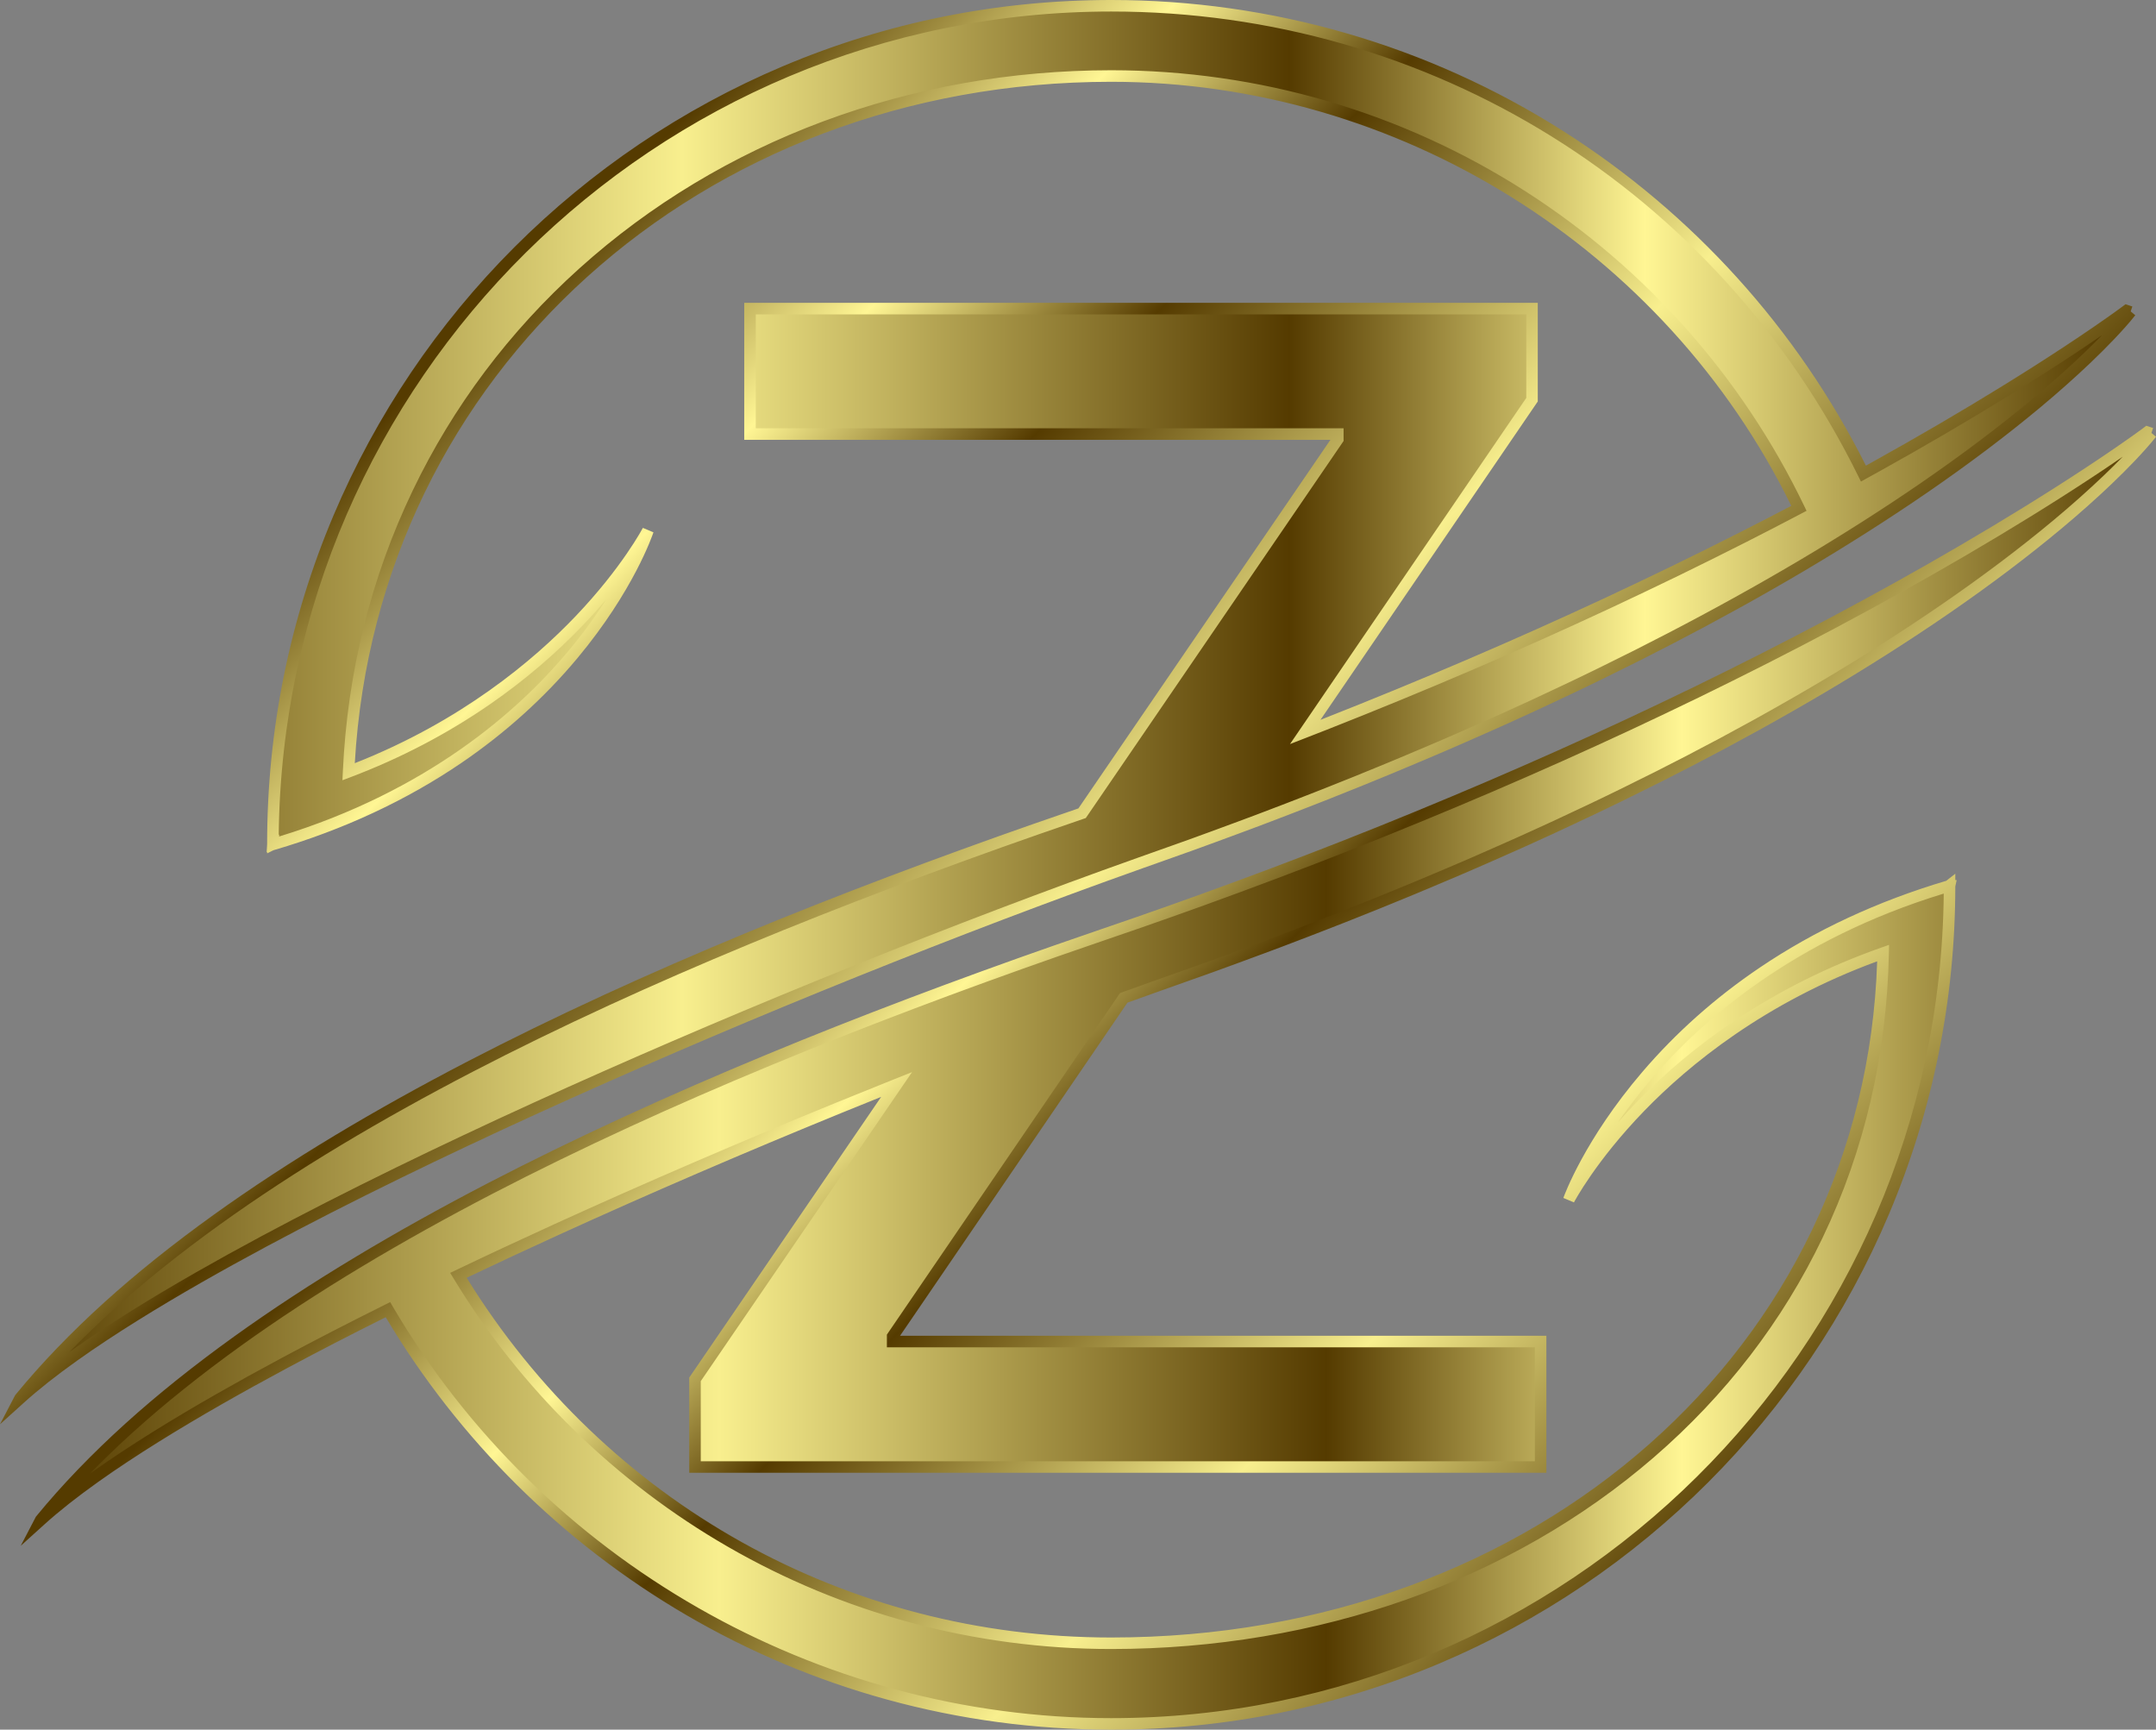
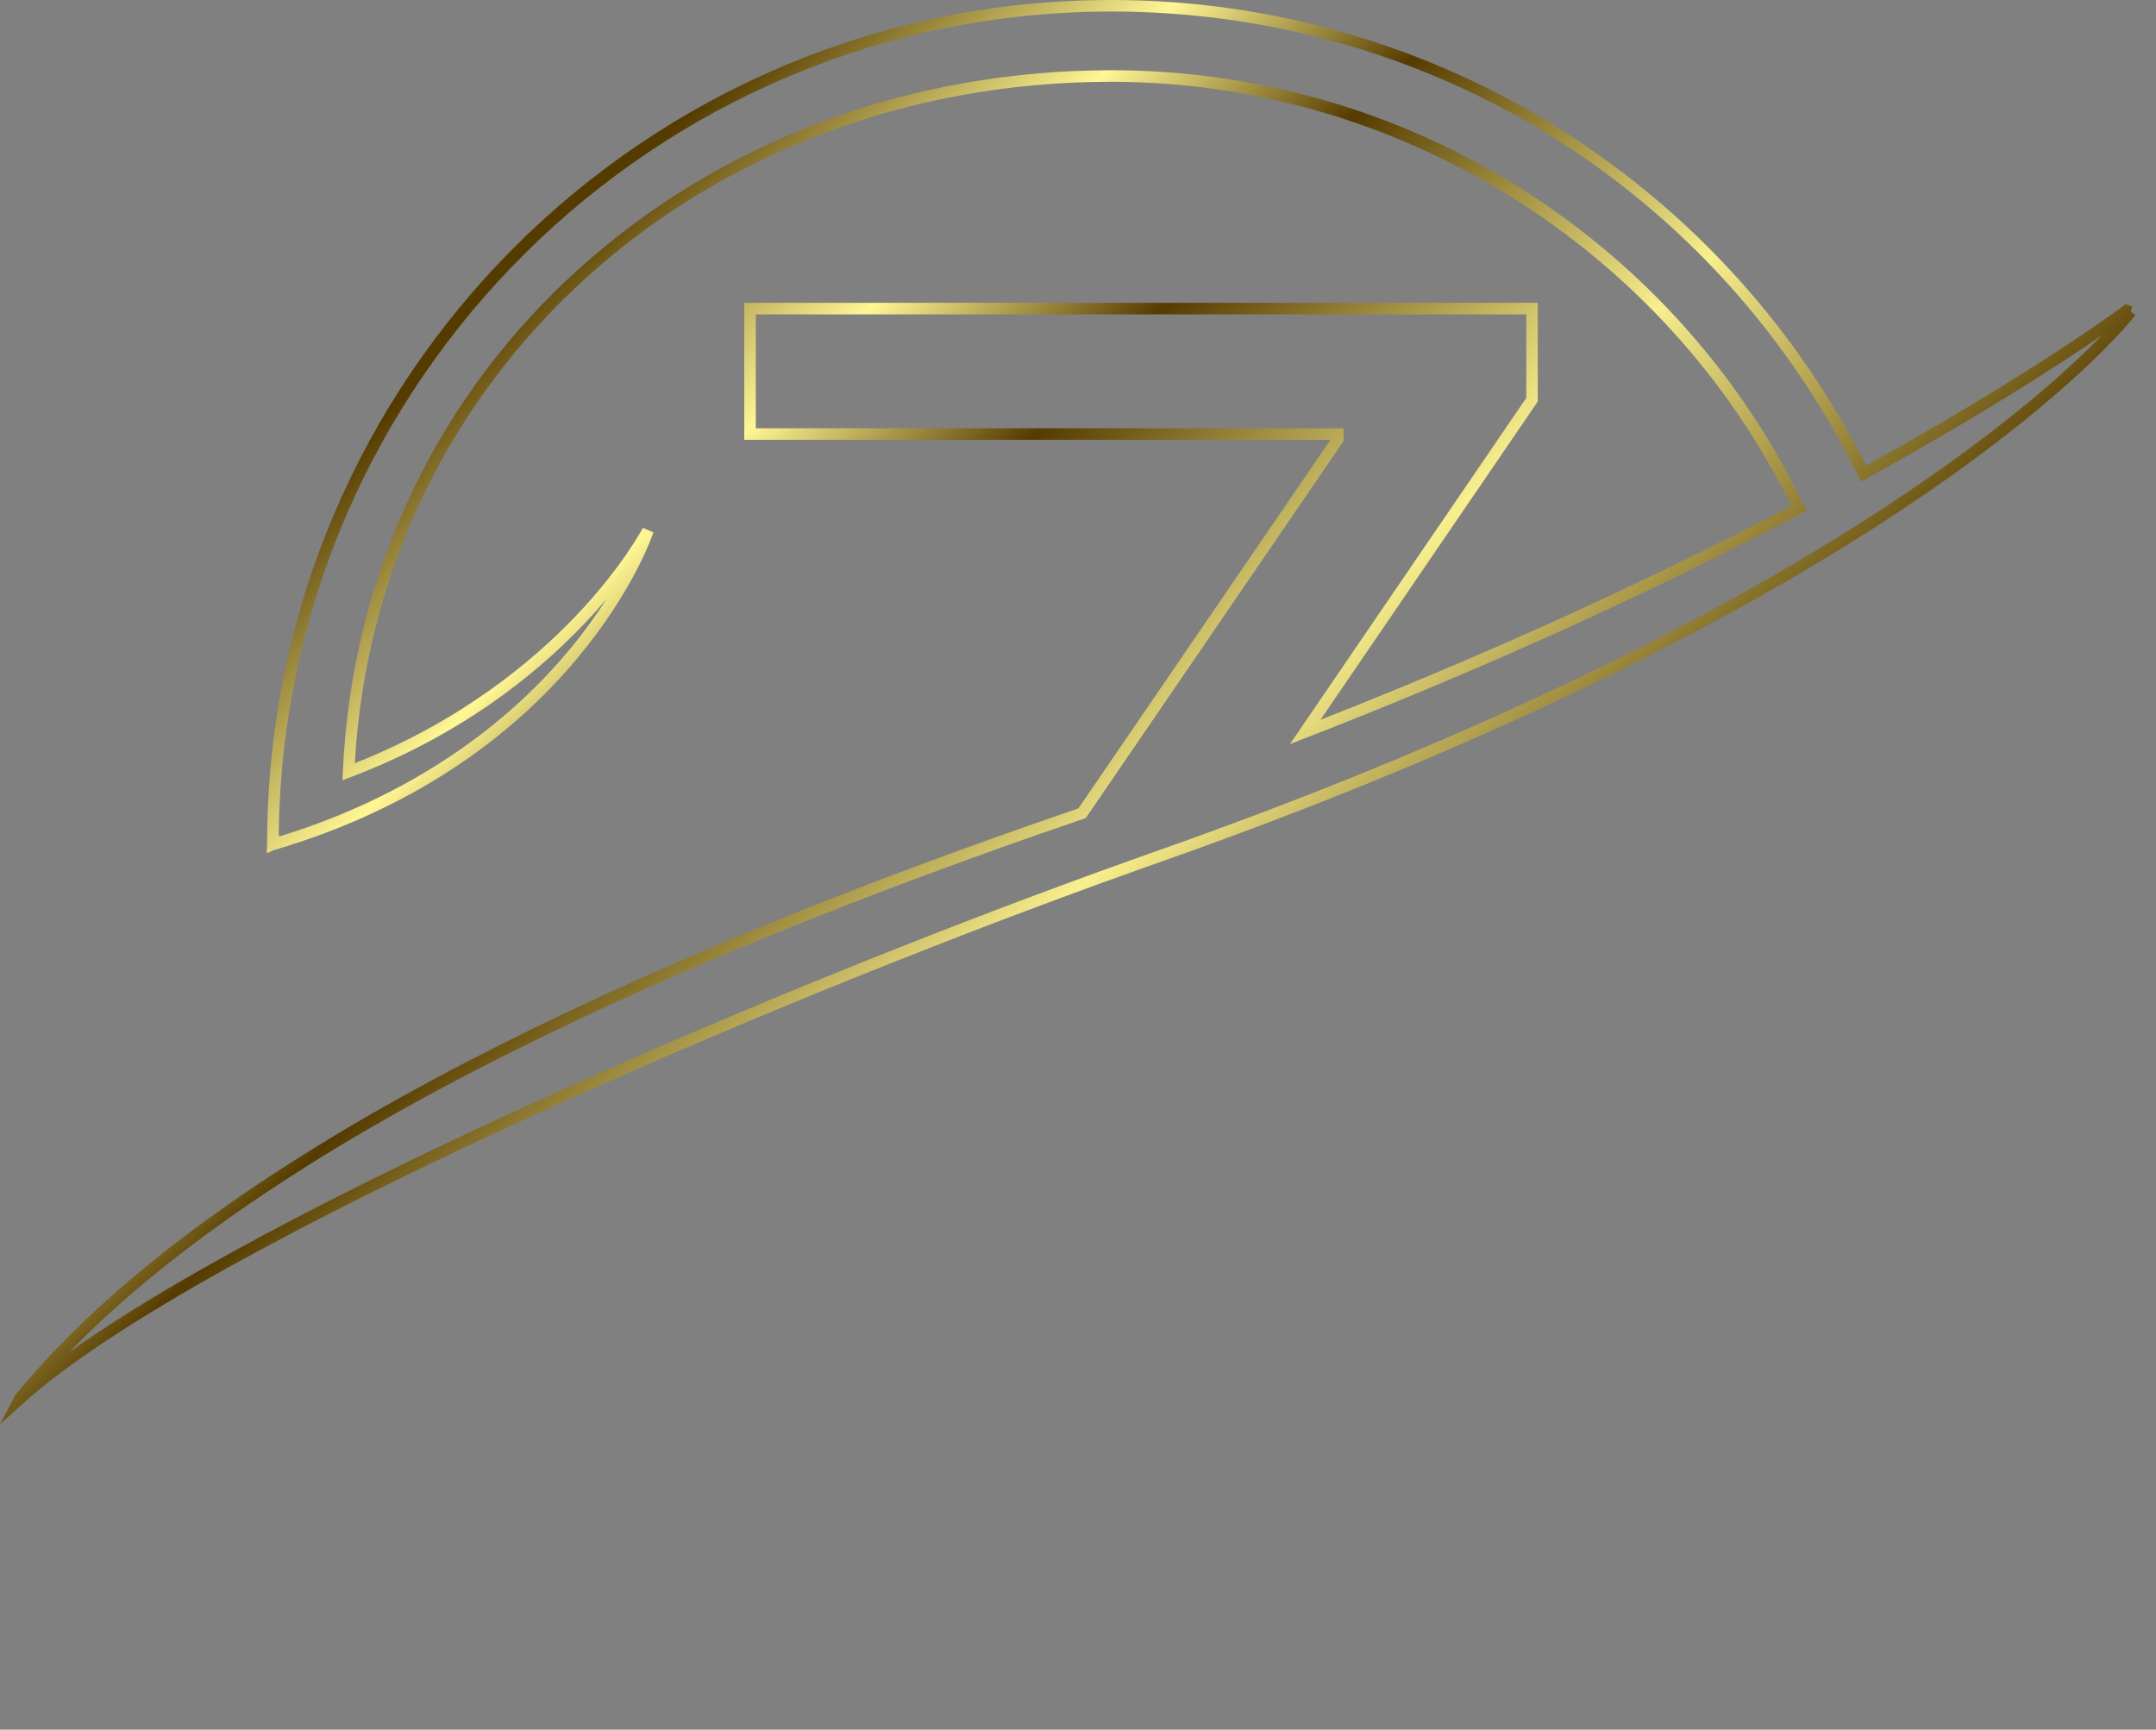
<svg xmlns="http://www.w3.org/2000/svg" xmlns:xlink="http://www.w3.org/1999/xlink" id="Layer_2" data-name="Layer 2" viewBox="0 0 3743.21 3003">
  <rect x="0" y="0" width="3743.21" height="3003" fill="#808080" stroke="none" />
  <defs>
    <clipPath id="clippath">
-       <path d="M473.77,1465.5h.03s-.03.5-.03.5c521.46-153.25,651.17-544.74,651.17-544.74l.06-.18s-142.91,275.99-519.81,418.84C637.23,639.78,1218.29,132,1929.27,132c525.86,0,980.12,306.47,1193.98,750.54-31.61,16.65-63.4,33.1-95.39,49.33-39.15,19.87-78.55,39.47-118.19,58.75-39.67,19.26-79.54,38.23-119.61,56.95-160.34,74.78-324.06,144.62-489.68,209.87-11.42,4.49-22.86,8.95-34.3,13.39l393.78-576.91v-158.15h-1357.72v217.83h1020.53v8.95l-443.97,649.33c-26.73,9.17-53.48,18.36-80.18,27.7-42.05,14.66-84.01,29.65-125.89,44.85-41.89,15.21-83.7,30.67-125.39,46.47-83.38,31.57-166.39,64.24-248.68,98.38-82.3,34.1-163.97,69.53-244.57,106.6-80.6,37.05-160.18,75.66-238.12,116.09-77.91,40.45-154.2,82.71-227.91,126.98-73.69,44.26-144.8,90.53-211.97,138.81-67.13,48.27-130.4,98.51-187.83,150.42-57.38,51.9-109.02,105.39-153.45,159.6,0,0-.01.02-.02.03l-.15.28h0c28.66-25.88,60.83-50.68,94.47-74.61,16.82-11.98,34.08-23.73,51.6-35.31,17.52-11.59,35.36-22.99,53.41-34.23,36.08-22.5,73.02-44.4,110.5-65.82,37.49-21.42,75.51-42.38,113.91-62.96,76.81-41.15,155.05-80.84,234.11-119.44,79.06-38.61,158.97-76.15,239.42-112.83,160.92-73.36,323.97-143.4,488.37-210.51,164.42-67.05,330.19-131.35,497.16-191.79,20.87-7.55,41.76-15.04,62.67-22.46,20.91-7.38,41.85-14.83,62.79-22.29l15.7-5.59,7.85-2.8,7.83-2.85,31.33-11.42c20.91-7.54,41.72-15.4,62.56-23.15l15.63-5.83,15.59-5.93,31.17-11.89c10.4-3.94,20.75-8,31.11-12.04l31.08-12.14c5.19-2.01,10.35-4.08,15.51-6.14l15.49-6.18,30.98-12.38,30.87-12.6c10.28-4.21,20.6-8.36,30.84-12.68,20.49-8.59,41.06-17.03,61.45-25.82l30.64-13.07,30.52-13.29c20.38-8.8,40.58-17.91,60.84-26.92l7.59-3.39,7.56-3.44,15.12-6.88,15.12-6.88c5.04-2.29,10.08-4.58,15.09-6.93,20.04-9.34,40.16-18.59,60.06-28.13l14.96-7.11c4.99-2.37,9.98-4.73,14.93-7.15l29.76-14.44c39.55-19.4,78.94-39.04,117.79-59.28,77.85-40.31,154.05-82.43,228.23-126.18,74.07-43.83,146.02-89.39,214.83-136.73,68.81-47.32,134.49-96.45,195.4-147.3,15.25-12.7,30.13-25.53,44.68-38.46,14.55-12.93,28.75-25.97,42.51-39.11,13.75-13.15,27.06-26.41,39.83-39.78,6.35-6.69,12.58-13.41,18.6-20.17,3-3.38,5.98-6.77,8.86-10.17,2.91-3.42,5.7-6.78,8.46-10.33l-.35.39-6.79-2.28c-8.06,6-16.49,12.04-24.9,17.99-8.44,5.96-16.95,11.9-25.54,17.79-17.16,11.8-34.56,23.47-52.13,35.04-35.15,23.15-70.98,45.89-107.28,68.3-36.28,22.42-73.12,44.45-110.29,66.21-37.18,21.75-74.78,43.17-112.73,64.27-7.99,4.44-16.01,8.87-24.03,13.29C2997.78,341.01,2502.19,10,1929.27,10c-803.85,0-1455.5,651.65-1455.5,1455.5" style="fill: none; stroke-width: 0px;" />
-     </clipPath>
+       </clipPath>
    <linearGradient id="linear-gradient" x1="-1128.4" y1="5210.5" x2="-1127.4" y2="5210.5" gradientTransform="translate(4135346.63 19096487.97) scale(3664.77 -3664.77)" gradientUnits="userSpaceOnUse">
      <stop offset="0" stop-color="#553b00" />
      <stop offset=".32" stop-color="#f8ef8e" />
      <stop offset=".61" stop-color="#553b00" />
      <stop offset=".78" stop-color="#fff694" />
      <stop offset="1" stop-color="#553b00" />
    </linearGradient>
    <clipPath id="clippath-1">
      <path d="M1929.27,20c554.49,0,1051.47,309.09,1297.02,806.65l4.63,9.38,9.16-5.05c8.04-4.43,16.06-8.86,24.07-13.31,38.58-21.45,76.56-43.11,112.92-64.38,40.29-23.58,76.44-45.28,110.5-66.33,38.44-23.73,73.61-46.12,107.52-68.46,18.84-12.41,35.95-23.91,52.29-35.15.71-.48,1.42-.97,2.12-1.46-10.38,10.68-21.4,21.6-32.85,32.56-13.13,12.55-27.35,25.63-42.24,38.87-14.69,13.07-29.65,25.94-44.44,38.26-58.02,48.45-123.51,97.82-194.66,146.74-66.04,45.43-138.13,91.31-214.24,136.35-73.74,43.49-150.36,85.85-227.77,125.92-33.9,17.67-70.16,35.92-117.53,59.16l-29.79,14.45c-4.03,1.98-8.2,3.95-12.23,5.87l-17.59,8.36c-14.96,7.17-30.31,14.31-45.17,21.21-4.93,2.29-9.86,4.58-14.81,6.89-4.38,2.05-8.89,4.1-13.25,6.09l-39.45,17.96-7.58,3.38c-5.06,2.25-10.11,4.5-15.17,6.76-14.91,6.65-30.33,13.53-45.61,20.13l-30.45,13.26-30.67,13.09c-14.37,6.19-29.09,12.33-43.34,18.26-6.01,2.5-12.01,5-18.03,7.53-7.21,3.04-14.61,6.05-21.77,8.97-2.99,1.22-5.99,2.44-8.97,3.66l-30.8,12.58-47.99,19.17c-4.55,1.82-9.26,3.7-13.91,5.5l-34.08,13.3c-9.18,3.59-18.67,7.3-28.04,10.84l-46.69,17.8-15.62,5.82c-5.32,1.98-10.63,3.96-15.95,5.95-15.24,5.69-31,11.57-46.56,17.18l-39.1,14.25-23.55,8.39c-25.15,8.97-44.5,15.84-62.77,22.29-20.58,7.3-41.68,14.86-62.73,22.48-158.73,57.46-326.13,122.04-497.53,191.94-168.89,68.94-333.32,139.82-488.74,210.67-83.77,38.19-164.41,76.19-239.66,112.94-84.97,41.49-161.65,80.62-234.44,119.61-40.63,21.78-77.97,42.42-114.14,63.09-39.96,22.83-76.21,44.43-110.83,66.02-19.27,12.01-36.81,23.25-53.63,34.38-18.97,12.54-35.94,24.15-51.88,35.51-1.06.76-2.13,1.51-3.18,2.27,23.51-24.14,48.5-48.18,74.82-72,54.85-49.59,117.76-99.96,186.96-149.72,64.38-46.27,135.46-92.82,211.28-138.35,70.42-42.29,146.92-84.92,227.37-126.68,74.34-38.56,154.31-77.55,237.7-115.88,76.42-35.15,158.59-70.96,244.22-106.44,78.33-32.49,159.57-64.64,248.39-98.27,39.89-15.12,80.86-30.3,125.25-46.42,45.12-16.37,86.26-31.03,125.79-44.82,27.17-9.51,55.3-19.16,80.12-27.68l3.14-1.08,445.84-652.07,1.75-2.55v-22.04h-1020.53v-197.83h1337.72v145.06l-410.22,600.99,30.06-11.68c12.37-4.8,23.6-9.19,34.34-13.41,169.82-66.9,334.76-137.59,490.25-210.12,40.4-18.87,80.69-38.05,119.75-57.02,38.78-18.86,78.6-38.66,118.35-58.83,31.43-15.95,63.57-32.57,95.52-49.4l8.54-4.5-4.19-8.69c-107.46-223.14-274.69-411.9-483.6-545.87-214.56-137.6-463.32-210.33-719.39-210.33-349.11,0-677.03,122.16-923.33,343.98-121.93,109.81-219.28,239.51-289.34,385.51-72.66,151.43-113.51,315.61-121.4,487.98l-.7,15.2,14.23-5.39c86.73-32.87,168.28-75.54,242.38-126.83,59.3-41.05,114-87.68,162.56-138.6,14.4-15.09,27.37-29.63,39-43.36-17.58,27.53-39.39,58.11-66.08,90.05-86.63,103.63-243.66,242.71-502.03,321.8l.19-3.36-.89.44C492.49,659.7,1137.57,20,1929.27,20M1358.83,115.17c-86.84,36.73-170.6,82.19-248.94,135.12-77.6,52.42-150.57,112.63-216.88,178.94-66.32,66.31-126.52,139.29-178.95,216.88-52.93,78.35-98.39,162.1-135.12,248.94-76.42,180.68-115.17,372.6-115.17,570.44v.21l-.8,13.89.83-.24v2.19s11.09-5.45,11.09-5.45l1.7-.5c119.95-35.25,229.14-86.09,324.55-151.1,76.4-52.06,144.18-113.27,201.44-181.93,97.7-117.14,130.5-214.09,131.86-218.17l.06-.18-18.38-7.73c-.35.68-36.01,68.71-116.93,153.55-73,76.54-198.17,182-383.23,254.99C654.93,649.49,1216.77,142,1929.27,142c498.71,0,961.09,288.65,1180.75,736.2-29.03,15.24-58.15,30.27-86.69,44.75-39.65,20.12-79.36,39.86-118.03,58.67-38.97,18.92-79.16,38.06-119.47,56.88-155.12,72.35-319.68,142.88-489.11,209.63-1.38.54-2.76,1.08-4.15,1.63l375.55-550.2,1.74-2.55v-171.24h-1377.72v237.83h1017.7l-437.52,639.9c-24.07,8.26-51.01,17.51-77.09,26.64-39.6,13.81-80.82,28.5-126.01,44.9-44.48,16.15-85.54,31.37-125.51,46.52-89.01,33.7-170.45,65.92-248.96,98.49-85.86,35.58-168.26,71.49-244.92,106.75-83.67,38.46-163.93,77.59-238.55,116.3-80.81,41.95-157.68,84.77-228.45,127.28-76.29,45.82-147.83,92.67-212.66,139.26-69.81,50.19-133.29,101.04-188.7,151.12-58.42,52.84-110.36,106.86-154.38,160.56l-.83,1.05-26.23,50.36,41.24-37.24c25.69-23.2,56.3-47.36,93.57-73.88,15.75-11.22,32.54-22.71,51.32-35.12h0c16.67-11.03,34.07-22.18,53.18-34.09,34.41-21.45,70.44-42.92,110.18-65.63,36.02-20.59,73.2-41.14,113.66-62.83,72.57-38.88,149.03-77.89,233.78-119.27,75.09-36.67,155.56-74.59,239.18-112.71,155.17-70.74,319.36-141.51,488-210.35,171.16-69.8,338.3-134.28,496.79-191.65,21.01-7.6,42.07-15.15,62.6-22.43,18.27-6.45,37.65-13.33,62.81-22.3l23.62-8.41,39.14-14.26c15.63-5.64,31.45-11.54,46.74-17.25,5.31-1.98,10.61-3.96,15.93-5.94l15.69-5.85,46.74-17.82c9.45-3.57,18.99-7.3,28.22-10.91l34.04-13.29c4.73-1.83,9.48-3.73,14.08-5.57l48.06-19.2,30.89-12.61c2.98-1.22,5.96-2.44,8.95-3.65,7.21-2.94,14.67-5.98,21.97-9.06,5.99-2.51,11.98-5.01,17.98-7.51,14.3-5.96,29.08-12.12,43.53-18.34l30.71-13.1,30.49-13.28c15.35-6.63,30.83-13.53,45.79-20.21,5.05-2.25,10.09-4.5,15.15-6.75l7.66-3.42,39.52-17.99c4.42-2.01,8.98-4.08,13.44-6.18,4.92-2.29,9.84-4.58,14.76-6.87,14.91-6.93,30.32-14.09,45.36-21.3l17.55-8.34c4.08-1.94,8.3-3.94,12.41-5.95l29.8-14.46c47.57-23.33,83.96-41.65,117.98-59.38,77.71-40.23,154.66-82.77,228.73-126.45,76.51-45.28,148.98-91.4,215.4-137.09,71.65-49.28,137.64-99.03,196.13-147.86,14.96-12.46,30.07-25.47,44.92-38.68,15.08-13.4,29.46-26.64,42.77-39.36,14.16-13.53,27.67-27.03,40.17-40.13,7.11-7.5,13.27-14.17,18.82-20.41,3.66-4.12,6.44-7.31,9.01-10.34,2.61-3.08,5.7-6.76,8.74-10.68l-7.94-6.67,2.86-8.55-11.75-3.94-4.19,3.12c-8.53,6.36-17.28,12.59-24.7,17.84-8.62,6.09-17.18,12.05-25.44,17.72-16.24,11.17-33.24,22.59-51.97,34.93-33.75,22.23-68.76,44.52-107.03,68.14-33.92,20.97-69.93,42.58-110.08,66.08-36.23,21.19-74.09,42.78-112.54,64.16-4.95,2.75-9.9,5.5-14.86,8.24-119.37-237.6-301.11-438.41-526.15-581.21C2479.17,78.57,2208.02,0,1929.27,0c-197.84,0-389.76,38.75-570.44,115.17" style="fill: none; stroke-width: 0px;" />
    </clipPath>
    <linearGradient id="linear-gradient-2" x1="-1128.4" y1="5210.41" x2="-1127.4" y2="5210.41" gradientTransform="translate(10824944.34 -2341848.65) rotate(-90) scale(2077.21 -2077.21)" xlink:href="#linear-gradient" />
    <clipPath id="clippath-2">
-       <path d="M3384.77,1538h0s0,0,0,0ZM3703.26,768.33c-8.44,5.96-16.95,11.9-25.54,17.79-17.16,11.8-34.57,23.47-52.13,35.04-35.15,23.15-70.98,45.89-107.28,68.3-36.28,22.42-73.12,44.45-110.29,66.21-37.18,21.75-74.78,43.17-112.73,64.27-75.88,42.21-153.11,83.2-231.42,122.94-39.16,19.87-78.55,39.47-118.2,58.75-39.67,19.25-79.54,38.23-119.61,56.95-160.34,74.78-324.07,144.62-489.68,209.87-82.85,32.54-166.17,63.95-249.86,94.2l-31.41,11.25c-10.48,3.73-20.93,7.53-31.43,11.19l-31.47,11.04-15.73,5.52-15.76,5.43c-41.99,14.49-84.17,28.81-126.19,43.52-42.04,14.67-84,29.65-125.89,44.85-41.89,15.21-83.7,30.67-125.39,46.47-83.38,31.57-166.38,64.24-248.67,98.38-82.3,34.1-163.97,69.53-244.57,106.59-80.6,37.05-160.18,75.66-238.12,116.09-77.91,40.45-154.2,82.71-227.91,126.98-73.69,44.26-144.81,90.54-211.97,138.81-67.13,48.27-130.4,98.51-187.83,150.42-57.38,51.9-109.02,105.39-153.45,159.6,0,0-.01.02-.02.02l-.15.28h0c28.66-25.88,60.83-50.68,94.47-74.61,16.82-11.98,34.08-23.73,51.6-35.31,17.52-11.59,35.36-22.98,53.41-34.23,36.08-22.5,73.02-44.4,110.51-65.82,37.48-21.42,75.51-42.38,113.9-62.96,58.94-31.58,118.73-62.28,179.08-92.31,252.86,430.3,720.58,719.15,1255.76,719.15,803.68,0,1455.22-651.37,1455.5-1454.99h0s0,0,0,0c0-.17,0-.33,0-.5l-1.02.81c-520.62,153.47-659.91,544.51-659.91,544.51l-.06.18s149.44-288.59,545.7-428.3c-14.63,716.78-617.64,1198.3-1340.2,1198.3-480.51,0-901.24-255.88-1133.4-638.8,57.01-27.26,114.4-54.01,172.08-80.3,160.91-73.35,323.97-143.4,488.37-210.51,33.39-13.62,66.84-27.11,100.34-40.5l-350.02,511.93v152.18h1468.13v-217.83h-1124.97v-8.95l401.15-587.71c.84-.31,1.69-.61,2.53-.92,20.87-7.55,41.76-15.04,62.67-22.46,20.91-7.38,41.85-14.83,62.79-22.29l15.7-5.59,7.85-2.8,7.83-2.85,31.33-11.42c20.91-7.54,41.72-15.4,62.56-23.15l15.63-5.83,15.59-5.93,31.17-11.9c10.4-3.93,20.76-8,31.11-12.04l31.08-12.13c5.19-2.01,10.35-4.08,15.51-6.14l15.49-6.18,30.98-12.38,30.87-12.6c10.28-4.22,20.6-8.36,30.84-12.68,20.49-8.59,41.06-17.03,61.44-25.82l30.64-13.07,30.52-13.29c20.38-8.8,40.58-17.91,60.84-26.92l7.59-3.38,7.56-3.44,15.12-6.88,15.12-6.88c5.04-2.29,10.08-4.58,15.09-6.93,20.04-9.34,40.15-18.59,60.06-28.14l14.96-7.11c4.99-2.37,9.98-4.73,14.93-7.15l29.76-14.44c39.55-19.4,78.94-39.04,117.79-59.28,77.85-40.3,154.05-82.43,228.23-126.18,74.07-43.83,146.02-89.39,214.83-136.73,68.81-47.32,134.49-96.45,195.4-147.3,15.25-12.7,30.14-25.53,44.68-38.47,14.55-12.93,28.75-25.97,42.51-39.11,13.76-13.15,27.06-26.41,39.83-39.78,6.35-6.69,12.58-13.41,18.6-20.17,3.01-3.38,5.98-6.76,8.86-10.17,2.91-3.42,5.7-6.78,8.46-10.33l-.35.39-6.79-2.28c-8.06,6-16.49,12.03-24.9,17.99" style="fill: none; stroke-width: 0px;" />
-     </clipPath>
+       </clipPath>
    <linearGradient id="linear-gradient-3" x1="-1128.4" y1="5210.5" x2="-1127.4" y2="5210.5" gradientTransform="translate(4135382.63 19097140.59) scale(3664.77 -3664.77)" xlink:href="#linear-gradient" />
    <clipPath id="clippath-3">
-       <path d="M230.86,2486.61c54.86-49.59,117.76-99.96,186.96-149.72,64.38-46.27,135.46-92.82,211.28-138.35,70.42-42.29,146.92-84.92,227.37-126.68,74.35-38.57,154.32-77.56,237.7-115.88,76.4-35.14,158.57-70.95,244.22-106.44,78.33-32.49,159.58-64.64,248.39-98.27,39.89-15.12,80.86-30.3,125.25-46.42,45.11-16.37,86.26-31.03,125.79-44.82,27.23-9.53,54.98-19.05,81.82-28.26,14.79-5.08,29.57-10.15,44.33-15.24l15.81-5.45,47.19-16.56c6.82-2.38,13.71-4.85,20.38-7.24,3.7-1.33,7.4-2.65,11.12-3.97l31.44-11.26c83.66-30.24,167.81-61.96,250.13-94.3,169.82-66.9,334.76-137.59,490.25-210.11,40.4-18.87,80.69-38.06,119.75-57.02,38.78-18.86,78.6-38.66,118.35-58.83,78.98-40.08,156.96-81.51,231.76-123.12,38.58-21.45,76.57-43.11,112.92-64.38,40.29-23.58,76.44-45.28,110.5-66.33,38.44-23.73,73.61-46.12,107.52-68.46,18.84-12.41,35.95-23.91,52.29-35.15.71-.48,1.41-.97,2.12-1.46-10.38,10.68-21.4,21.6-32.85,32.56-13.13,12.55-27.35,25.63-42.24,38.87-14.69,13.07-29.65,25.94-44.44,38.26-58.02,48.45-123.51,97.82-194.65,146.74-66.04,45.44-138.13,91.31-214.24,136.35-73.74,43.49-150.37,85.85-227.78,125.93-33.9,17.66-70.16,35.91-117.53,59.15l-29.79,14.46c-4.04,1.98-8.2,3.95-12.23,5.86l-17.59,8.36c-14.96,7.17-30.32,14.31-45.17,21.21-4.93,2.29-9.86,4.58-14.81,6.89-4.38,2.05-8.89,4.1-13.25,6.09l-39.45,17.96-7.59,3.38c-5.06,2.25-10.11,4.5-15.17,6.76-14.91,6.65-30.33,13.53-45.6,20.13l-30.45,13.26-30.67,13.09c-14.37,6.19-29.09,12.33-43.34,18.26-6.01,2.5-12.02,5-18.03,7.53-7.21,3.04-14.61,6.05-21.77,8.97-2.99,1.22-5.99,2.44-8.97,3.66l-30.8,12.58-47.99,19.18c-4.55,1.82-9.26,3.7-13.91,5.5l-34.08,13.31c-9.18,3.59-18.67,7.3-28.04,10.84l-46.69,17.8-15.62,5.82c-5.31,1.98-10.63,3.96-15.95,5.95-15.24,5.69-30.99,11.57-46.56,17.18l-39.1,14.25-23.55,8.39c-25.15,8.96-44.5,15.84-62.77,22.29-20.58,7.3-41.68,14.86-62.73,22.47l-5.56,2.02-402.98,590.38-1.74,2.55v22.04h1124.97v197.83h-1448.13v-139.09l366.82-536.5-30.5,12.19c-33.65,13.44-67.44,27.07-100.41,40.52-168.89,68.95-333.32,139.83-488.74,210.67-58.99,26.9-116.95,53.94-172.25,80.38l-9.96,4.76,5.72,9.44c116.87,192.76,281.86,354.06,477.13,466.48,99.02,57.01,205.02,101.02,315.04,130.83,113.44,30.73,231.12,46.31,349.77,46.31,359.28,0,693.86-118.19,942.11-332.79,125.03-108.09,223.66-236.46,293.14-381.56,72.68-151.8,111.36-317.92,114.95-493.74l.3-14.44-13.62,4.8c-91.17,32.14-176.86,74.87-254.68,126.98-62.28,41.71-119.69,89.49-170.62,142.03-11.31,11.66-21.78,23.01-31.44,33.95,15.95-23.04,34.76-47.88,56.76-73.62,88.92-104.09,248.98-243.88,508.54-323.15-7.5,790.62-653.13,1431.54-1445.43,1431.54-510.38,0-988.25-273.67-1247.14-714.22l-4.72-8.04-8.35,4.15c-64.01,31.85-122.67,62.09-179.35,92.45-40.63,21.78-77.97,42.42-114.14,63.09-39.96,22.83-76.21,44.43-110.83,66.02-19.27,12.01-36.81,23.25-53.63,34.38-18.97,12.54-35.94,24.16-51.89,35.51-1.06.76-2.12,1.51-3.18,2.27,23.51-24.14,48.5-48.18,74.82-72M3722.19,742.32c-8.53,6.36-17.28,12.59-24.7,17.84-8.62,6.09-17.18,12.05-25.44,17.72-16.24,11.17-33.24,22.59-51.97,34.93-33.75,22.23-68.76,44.52-107.03,68.14-33.92,20.97-69.93,42.58-110.08,66.08-36.22,21.19-74.09,42.78-112.54,64.16-74.58,41.49-152.33,82.79-231.09,122.76-39.65,20.12-79.36,39.86-118.03,58.67-38.97,18.91-79.17,38.05-119.47,56.88-155.12,72.35-319.68,142.88-489.11,209.62-82.14,32.27-166.12,63.93-249.58,94.09l-31.39,11.24c-3.72,1.32-7.43,2.66-11.15,3.99-6.63,2.38-13.49,4.83-20.24,7.19l-47.16,16.54-15.76,5.43c-14.75,5.09-29.52,10.16-44.3,15.23-26.86,9.22-54.64,18.75-81.92,28.3-39.6,13.81-80.82,28.5-126.01,44.9-44.48,16.15-85.54,31.37-125.51,46.52-89.01,33.7-170.45,65.92-248.96,98.49-85.89,35.59-168.29,71.5-244.92,106.75-83.67,38.46-163.93,77.59-238.55,116.3-80.82,41.95-157.68,84.77-228.45,127.28-76.29,45.82-147.84,92.67-212.66,139.26-69.81,50.19-133.29,101.04-188.7,151.12-58.42,52.84-110.36,106.86-154.38,160.56l-.83,1.05-26.23,50.36,41.24-37.24c25.69-23.2,56.3-47.36,93.57-73.88,15.76-11.22,32.54-22.71,51.32-35.12,16.67-11.03,34.06-22.18,53.18-34.09,34.41-21.45,70.44-42.92,110.18-65.63,36.02-20.59,73.2-41.14,113.66-62.83,54.03-28.95,109.89-57.79,170.49-88.03,126.93,212.87,306.85,391.32,520.83,516.47,109.75,64.19,227.41,113.77,349.71,147.37,126.13,34.64,257.04,52.21,389.08,52.21,197.79,0,389.68-38.73,570.33-115.12,86.82-36.72,170.57-82.16,248.9-135.07,77.59-52.4,150.55-112.59,216.86-178.88,66.31-66.29,126.52-139.23,178.94-216.8,52.93-78.32,98.4-162.04,135.15-248.85,76.31-180.3,115.11-371.81,115.31-569.22l2.33-11.05h-2.33v-11.09l-15.7,12.35c-119.01,35.27-227.9,85.93-323.66,150.58-77.07,52.03-145.86,113.19-204.45,181.77-99.95,117-135.1,213.78-136.54,217.85l-.13.39,18.37,7.75c.37-.71,37.67-71.86,122.55-159.4,76.75-79.15,208.58-187.5,403.89-259.14-21.69,670.28-590.67,1173.94-1329.82,1173.94-459.98,0-877.48-233.25-1119.08-624.56,52.16-24.87,106.57-50.22,161.91-75.45,155.18-70.74,319.36-141.51,488-210.35,22.96-9.36,46.31-18.82,69.73-28.23l-331.45,484.77-1.74,2.55v165.28h1488.13v-237.83h-1122.15l394.77-578.36c20.84-7.54,41.73-15.02,62.09-22.24,18.27-6.45,37.65-13.33,62.81-22.3l23.62-8.41,39.14-14.26c15.64-5.64,31.45-11.54,46.74-17.25,5.31-1.98,10.61-3.96,15.93-5.94l15.69-5.85,46.74-17.82c9.45-3.58,18.99-7.3,28.22-10.91l34.04-13.29c4.73-1.83,9.49-3.73,14.09-5.57l48.06-19.2,30.89-12.61c2.98-1.22,5.96-2.44,8.94-3.65,7.21-2.94,14.67-5.98,21.97-9.06,5.99-2.51,11.98-5.01,17.98-7.51,14.3-5.96,29.08-12.12,43.53-18.34l30.71-13.1,30.49-13.28c15.35-6.63,30.83-13.53,45.8-20.21,5.05-2.25,10.09-4.5,15.15-6.75l7.67-3.42,39.52-17.99c4.42-2.01,8.98-4.08,13.44-6.18,4.92-2.29,9.84-4.58,14.77-6.87,14.91-6.93,30.32-14.09,45.36-21.3l17.55-8.34c4.08-1.94,8.3-3.94,12.42-5.96l29.8-14.46c47.57-23.33,83.96-41.65,117.98-59.38,77.71-40.23,154.66-82.77,228.73-126.45,76.51-45.28,148.99-91.4,215.4-137.09,71.65-49.28,137.64-99.03,196.13-147.86,14.95-12.45,30.07-25.47,44.92-38.67,15.08-13.4,29.47-26.64,42.77-39.36,14.16-13.54,27.67-27.03,40.17-40.13,7.11-7.5,13.27-14.17,18.82-20.41,3.66-4.12,6.44-7.31,9.01-10.34,2.61-3.08,5.7-6.76,8.74-10.68l-7.94-6.67,2.87-8.56-11.75-3.94-4.19,3.12Z" style="fill: none; stroke-width: 0px;" />
-     </clipPath>
+       </clipPath>
    <linearGradient id="linear-gradient-4" x1="-1128.4" y1="5210.55" x2="-1127.4" y2="5210.55" gradientTransform="translate(10513993.84 -2273371.16) rotate(-90) scale(2017.46 -2017.46)" xlink:href="#linear-gradient" />
  </defs>
  <g id="Layer_1-2" data-name="Layer 1">
    <g style="clip-path: url(#clippath);">
      <rect x="34.54" y="10" width="3664.77" height="2418.1" style="fill: url(#linear-gradient); stroke-width: 0px;" />
    </g>
    <g style="clip-path: url(#clippath-1);">
      <rect x="-331.34" y="-948.57" width="4369.89" height="4369.89" transform="translate(-331.34 1672.82) rotate(-45)" style="fill: url(#linear-gradient-2); stroke-width: 0px;" />
    </g>
    <g style="clip-path: url(#clippath-2);">
      <rect x="70.54" y="750.34" width="3664.77" height="2242.66" style="fill: url(#linear-gradient-3); stroke-width: 0px;" />
    </g>
    <g style="clip-path: url(#clippath-3);">
      <rect x="-221.47" y="-239.97" width="4222.14" height="4222.14" transform="translate(-769.61 1884.18) rotate(-45)" style="fill: url(#linear-gradient-4); stroke-width: 0px;" />
    </g>
  </g>
</svg>